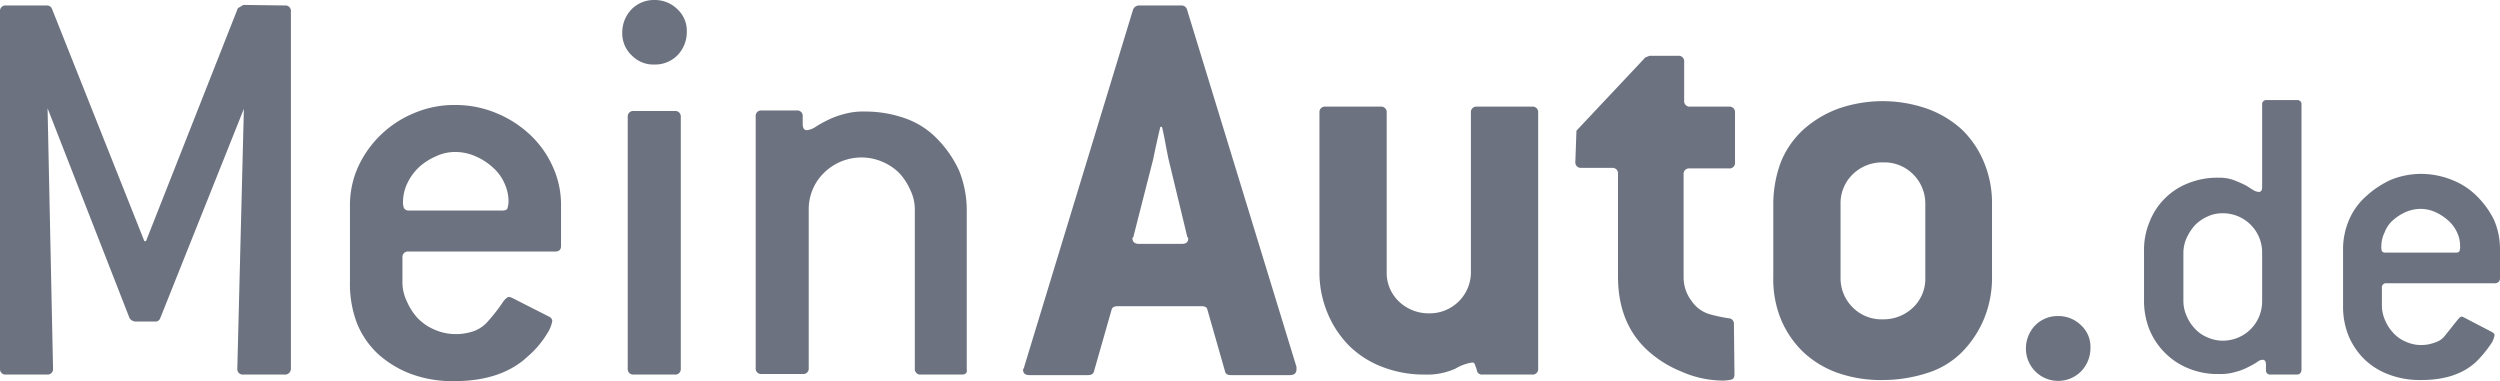
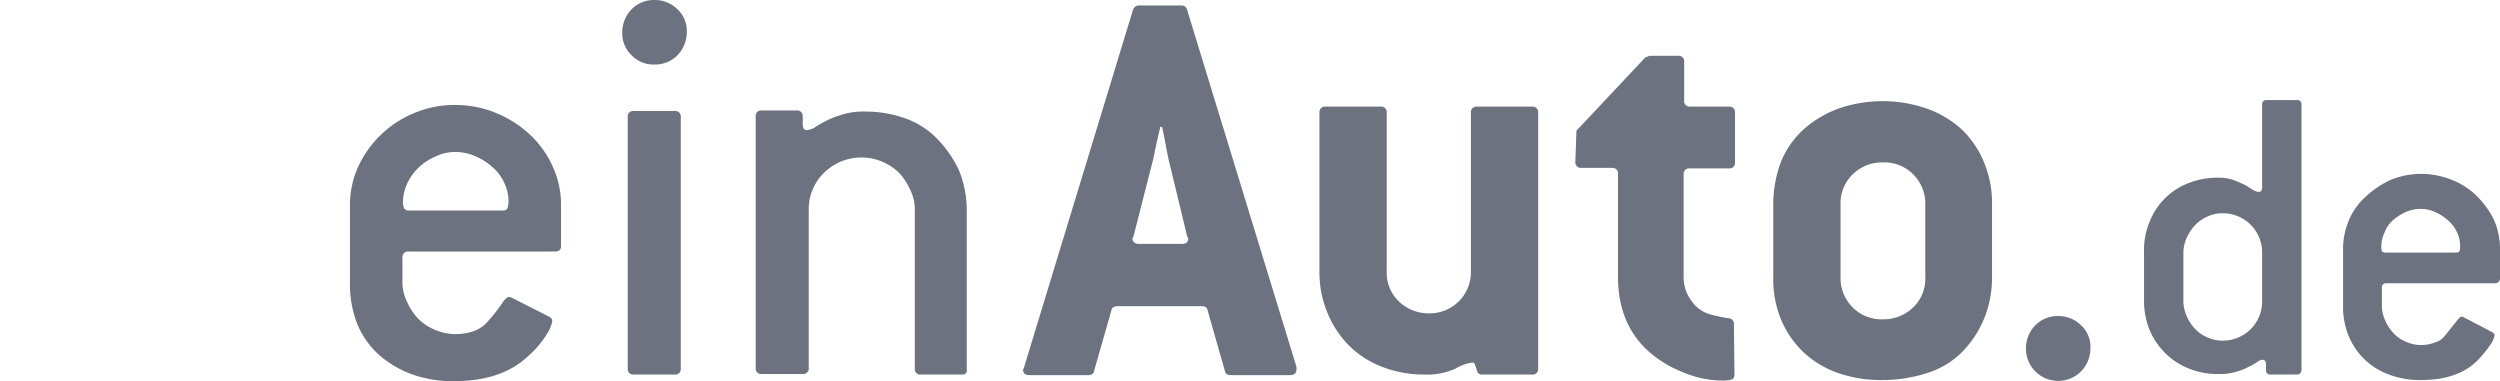
<svg xmlns="http://www.w3.org/2000/svg" id="Ebene_1" data-name="Ebene 1" viewBox="0 0 457.2 69.7">
  <defs>
    <style>.cls-1{fill:#6c727f;}</style>
  </defs>
-   <path class="cls-1" d="M52,68.5H44.5a1,1,0,0,1-1.1-1.1l1.2-47.5L29.3,58.2a.92.92,0,0,1-1,.6H24.7a1.44,1.44,0,0,1-1-.6L8.7,19.8l1,47.6a1,1,0,0,1-1.1,1.1H1.1A1,1,0,0,1,0,67.4V2.1A1,1,0,0,1,1.1,1H8.5a1,1,0,0,1,1,.6L26.4,44.1h.3L43.5,1.5l1-.6,7.6.1a1,1,0,0,1,1.1,1.1V67.4A1.07,1.07,0,0,1,52,68.5Z" />
  <path class="cls-1" d="M101.5,46H74.7a1,1,0,0,0-1.1,1.1v4.3a8,8,0,0,0,.8,3.7,11,11,0,0,0,2,3.1,9.45,9.45,0,0,0,3.1,2.1,9.57,9.57,0,0,0,3.8.8,9.89,9.89,0,0,0,3.5-.6,6.14,6.14,0,0,0,2.4-1.7,32.13,32.13,0,0,0,2.6-3.3c.5-.8,1-1.2,1.3-1.2a2.07,2.07,0,0,1,.6.2l6.7,3.4a.94.94,0,0,1,.6.8,6.17,6.17,0,0,1-1,2.4,17,17,0,0,1-3.5,4.1c-3.2,3-7.7,4.5-13.4,4.5a21.83,21.83,0,0,1-7.9-1.3,18.82,18.82,0,0,1-6.1-3.7,15.64,15.64,0,0,1-3.9-5.8A20.37,20.37,0,0,1,64,51.4V37.5a16.94,16.94,0,0,1,1.5-7,19.31,19.31,0,0,1,10.2-9.8,18.74,18.74,0,0,1,7.6-1.5,19.31,19.31,0,0,1,7.5,1.5,20,20,0,0,1,6.2,4,18,18,0,0,1,4.1,5.8,16.61,16.61,0,0,1,1.5,7V45C102.6,45.7,102.2,46,101.5,46Zm-8.7-7.9a4.64,4.64,0,0,0,.2-1.4,8,8,0,0,0-.8-3.3,8.26,8.26,0,0,0-2.1-2.8,11,11,0,0,0-3.1-2,9,9,0,0,0-3.6-.8,8,8,0,0,0-3.7.8,11,11,0,0,0-3.1,2,9.76,9.76,0,0,0-2.1,2.9,8.08,8.08,0,0,0-.8,3.4,2.87,2.87,0,0,0,.2,1.2,1,1,0,0,0,.9.4H91.9C92.3,38.5,92.7,38.4,92.8,38.1Z" />
  <path class="cls-1" d="M123.9,10.1a5.73,5.73,0,0,1-4.2,1.7,5.51,5.51,0,0,1-4.2-1.7,5.51,5.51,0,0,1-1.7-4.2,6.07,6.07,0,0,1,1.7-4.2A5.73,5.73,0,0,1,119.7,0a5.89,5.89,0,0,1,4.2,1.7,5.37,5.37,0,0,1,1.7,4.2A6.07,6.07,0,0,1,123.9,10.1Zm-.5,58.4h-7.5a1,1,0,0,1-1.1-1.1v-46a1,1,0,0,1,1.1-1.1h7.5a1,1,0,0,1,1.1,1.1v46A1,1,0,0,1,123.4,68.5Z" />
  <path class="cls-1" d="M175.9,68.5h-7.5a1,1,0,0,1-1.1-1.1V38.5a8,8,0,0,0-.8-3.7,11,11,0,0,0-2-3.1,9.45,9.45,0,0,0-3.1-2.1,9.57,9.57,0,0,0-3.8-.8,9.76,9.76,0,0,0-6.9,2.8,9.29,9.29,0,0,0-2.8,6.8V67.3a1,1,0,0,1-1.1,1.1h-7.5a1,1,0,0,1-1.1-1.1v-46a1,1,0,0,1,1.1-1.1h6.4a1,1,0,0,1,1.1,1.1v1.3c0,.8.2,1.2.8,1.2a3.39,3.39,0,0,0,1.4-.5,19.61,19.61,0,0,1,2.1-1.2,15.45,15.45,0,0,1,3.1-1.2,13.18,13.18,0,0,1,4.1-.5,21.66,21.66,0,0,1,7.4,1.3,15,15,0,0,1,5.8,3.8,20.59,20.59,0,0,1,3.9,5.7,19.51,19.51,0,0,1,1.4,7.4V67.5C176.9,68.2,176.6,68.5,175.9,68.5Z" />
  <path class="cls-1" d="M237.1,67.1v.5c0,.6-.4,1-1.2,1H225.1c-.6,0-1-.2-1.1-.8l-3.2-11.2c-.1-.4-.4-.6-1.1-.6H204.4c-.6,0-1,.2-1.1.6l-3.2,11.2c-.1.5-.4.8-1.1.8H188.3c-.8,0-1.2-.3-1.2-1,0-.1,0-.1.1-.2a.44.44,0,0,0,.1-.3L207.2,1.8a1.17,1.17,0,0,1,1.1-.8H216a1.05,1.05,0,0,1,1.1.8Zm-23.4-38c-.1-.4-.2-1-.4-2s-.4-2.3-.8-3.9h-.3c-.8,3.4-1.2,5.4-1.3,5.9l-3.6,14.1c0,.1,0,.1-.1.2s-.1.1-.1.2c0,.6.4,1,1.2,1h7.8c.8,0,1.2-.3,1.2-1,0-.1,0-.1-.1-.2s-.1-.1-.1-.2Z" />
  <path class="cls-1" d="M281.3,67.4a1,1,0,0,1-1.1,1.1h-9.1a1,1,0,0,1-.8-.3c-.2-.2-.2-.5-.3-.8s-.2-.5-.3-.8-.3-.3-.5-.3a8.51,8.51,0,0,0-3,1.1,12.53,12.53,0,0,1-5.7,1.1,21.1,21.1,0,0,1-7.7-1.4,17.58,17.58,0,0,1-6-3.8,18.54,18.54,0,0,1-4-6,19.23,19.23,0,0,1-1.5-7.7v-29a1,1,0,0,1,1.1-1.1h10.1a1,1,0,0,1,1.1,1.1v29a7.24,7.24,0,0,0,2.2,5.5,7.79,7.79,0,0,0,5.5,2.2,7.52,7.52,0,0,0,7.7-7.7v-29a1,1,0,0,1,1.1-1.1h10.1a1,1,0,0,1,1.1,1.1V67.4Z" />
  <path class="cls-1" d="M317.2,68.5c0,.5-.2.8-.5.9a6.53,6.53,0,0,1-1.7.2,19,19,0,0,1-7.4-1.6,20.77,20.77,0,0,1-6.6-4.2q-5.1-4.95-5.1-13.2V31.8a1,1,0,0,0-1.1-1.1h-5.6a1,1,0,0,1-1.1-1.1l.2-5.7,12.6-13.4.8-.3h5.2a1,1,0,0,1,1.1,1.1v7.1a1,1,0,0,0,1.1,1.1h7.1a1,1,0,0,1,1.1,1.1v9.1a1,1,0,0,1-1.1,1.1H309a1,1,0,0,0-1.1,1.1V50.7a7.1,7.1,0,0,0,1.5,4.4,6,6,0,0,0,3.4,2.4,28.74,28.74,0,0,0,3.3.7,1,1,0,0,1,1,1.1l.1,9.2Z" />
  <path class="cls-1" d="M364.3,50.6a19.72,19.72,0,0,1-1.5,7.8,19.11,19.11,0,0,1-4,6,15.46,15.46,0,0,1-6.3,3.8,26.59,26.59,0,0,1-8.2,1.3,23.91,23.91,0,0,1-8.2-1.3,18,18,0,0,1-6.3-3.8,17.81,17.81,0,0,1-4.1-6,19.38,19.38,0,0,1-1.4-7.8V37.4a22.05,22.05,0,0,1,1.4-7.8,16.48,16.48,0,0,1,4.1-5.9,20,20,0,0,1,6.3-3.8,24.71,24.71,0,0,1,16.4,0,19,19,0,0,1,6.3,3.8,17.6,17.6,0,0,1,4,5.9,19.38,19.38,0,0,1,1.5,7.8ZM352.1,37.4a7.54,7.54,0,0,0-2.2-5.5,7.39,7.39,0,0,0-5.5-2.2,7.69,7.69,0,0,0-5.6,2.2,7.39,7.39,0,0,0-2.2,5.5V50.7a7.54,7.54,0,0,0,2.2,5.5,7.46,7.46,0,0,0,5.6,2.2,7.79,7.79,0,0,0,5.5-2.2,7.24,7.24,0,0,0,2.2-5.5Z" />
  <path class="cls-1" d="M380.6,67.9a5.9,5.9,0,0,1-10.1-4.2,6.07,6.07,0,0,1,1.7-4.2,5.73,5.73,0,0,1,4.2-1.7,5.89,5.89,0,0,1,4.2,1.7,5.37,5.37,0,0,1,1.7,4.2A6.07,6.07,0,0,1,380.6,67.9Z" />
  <path class="cls-1" d="M420,68.5h-4.8a.74.74,0,0,1-.8-.8v-1q0-.9-.6-.9a1.62,1.62,0,0,0-1,.4,11.42,11.42,0,0,1-1.6.9,10,10,0,0,1-2.3.9,9.72,9.72,0,0,1-3.1.4,13.83,13.83,0,0,1-5.5-1,12.81,12.81,0,0,1-4.3-2.8,13,13,0,0,1-2.9-4.3,14.16,14.16,0,0,1-1-5.5V46a13.33,13.33,0,0,1,1-5.4,12.41,12.41,0,0,1,7.1-7.1,14.16,14.16,0,0,1,5.5-1,7.66,7.66,0,0,1,2.7.4,22,22,0,0,1,2.1.9c.6.3,1.1.7,1.5.9a2.11,2.11,0,0,0,1.1.4q.6,0,.6-.9V19.1a.74.74,0,0,1,.8-.8h5.6a.74.74,0,0,1,.8.8V67.7C420.8,68.2,420.6,68.5,420,68.5Zm-6.3-22.3a7.17,7.17,0,0,0-7.2-7.2,6.39,6.39,0,0,0-2.8.6,7.33,7.33,0,0,0-2.3,1.6,9.13,9.13,0,0,0-1.5,2.3,6.71,6.71,0,0,0-.6,2.8V55a6.71,6.71,0,0,0,.6,2.8,7.63,7.63,0,0,0,1.5,2.3,6.34,6.34,0,0,0,2.3,1.6,6.71,6.71,0,0,0,2.8.6,7.17,7.17,0,0,0,7.2-7.2Z" />
  <path class="cls-1" d="M456.3,51.8H436.4a.74.74,0,0,0-.8.8v3.2a6.71,6.71,0,0,0,.6,2.8,7.63,7.63,0,0,0,1.5,2.3,6.34,6.34,0,0,0,2.3,1.6,6.71,6.71,0,0,0,2.8.6,7.08,7.08,0,0,0,2.6-.5,3.52,3.52,0,0,0,1.8-1.3c.9-1.1,1.5-1.9,2-2.5s.7-.9,1-.9a1.69,1.69,0,0,1,.5.2l5,2.6c.3.2.5.3.5.6a3.93,3.93,0,0,1-.8,1.8,20.23,20.23,0,0,1-2.6,3.1c-2.4,2.2-5.7,3.3-10,3.3a15.89,15.89,0,0,1-5.9-1,12.75,12.75,0,0,1-4.5-2.8,13,13,0,0,1-2.9-4.3,14.16,14.16,0,0,1-1-5.5V45.4a13.48,13.48,0,0,1,1.1-5.2,12.17,12.17,0,0,1,3.1-4.3,17.68,17.68,0,0,1,4.5-3,14.71,14.71,0,0,1,5.6-1.1,15.1,15.1,0,0,1,5.6,1.1,13.1,13.1,0,0,1,4.6,3,16.23,16.23,0,0,1,3.1,4.3,13.48,13.48,0,0,1,1.1,5.2V51A.88.88,0,0,1,456.3,51.8Zm-6.5-5.9a2.79,2.79,0,0,0,.1-1,5.73,5.73,0,0,0-.6-2.5,6.52,6.52,0,0,0-1.6-2.1,9.13,9.13,0,0,0-2.3-1.5,6.6,6.6,0,0,0-2.7-.6,7.06,7.06,0,0,0-2.8.6,9.13,9.13,0,0,0-2.3,1.5,5.41,5.41,0,0,0-1.5,2.2,5.73,5.73,0,0,0-.6,2.5,2.22,2.22,0,0,0,.1.9c.1.2.3.3.7.3h12.8C449.5,46.2,449.7,46.1,449.8,45.9Z" />
</svg>